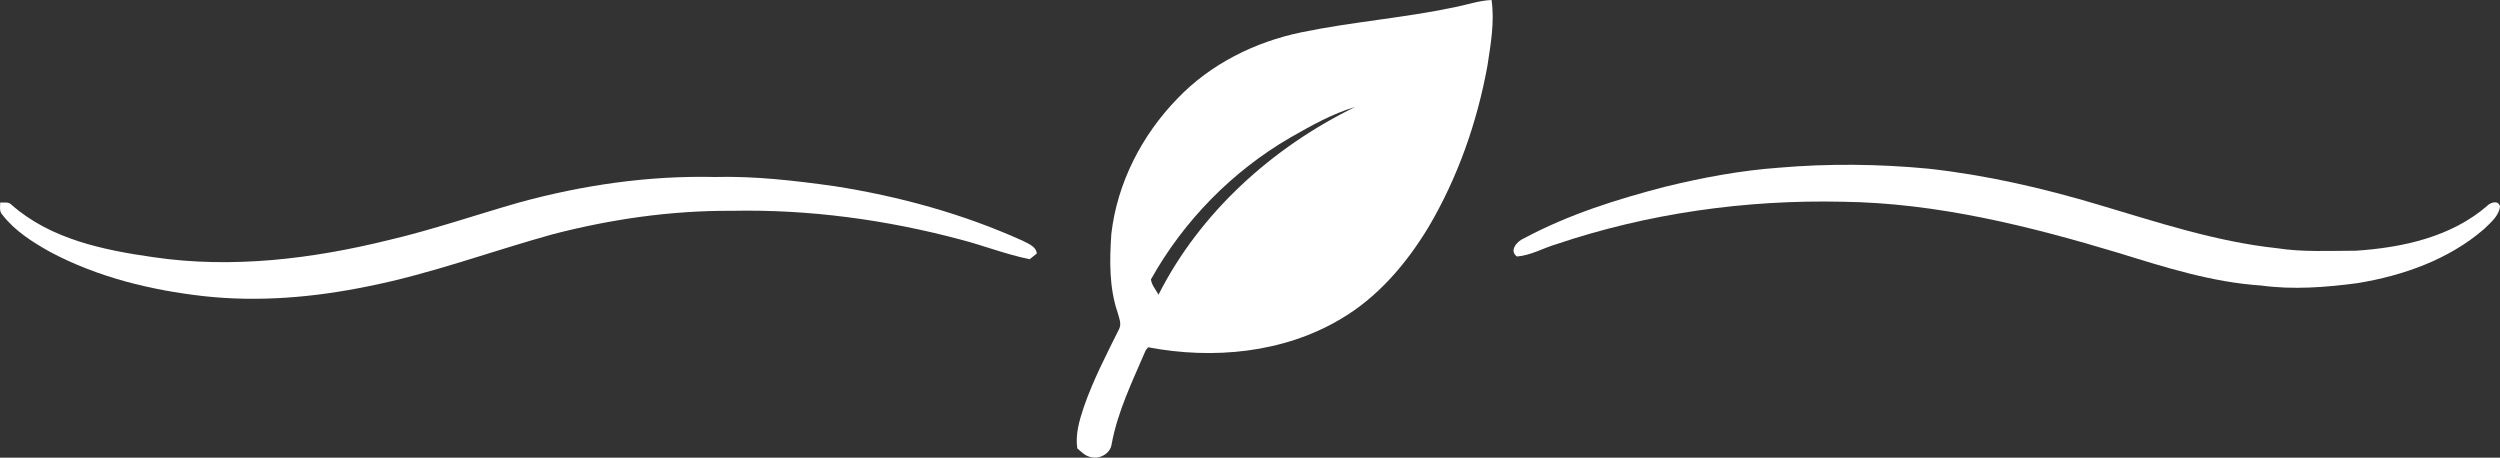
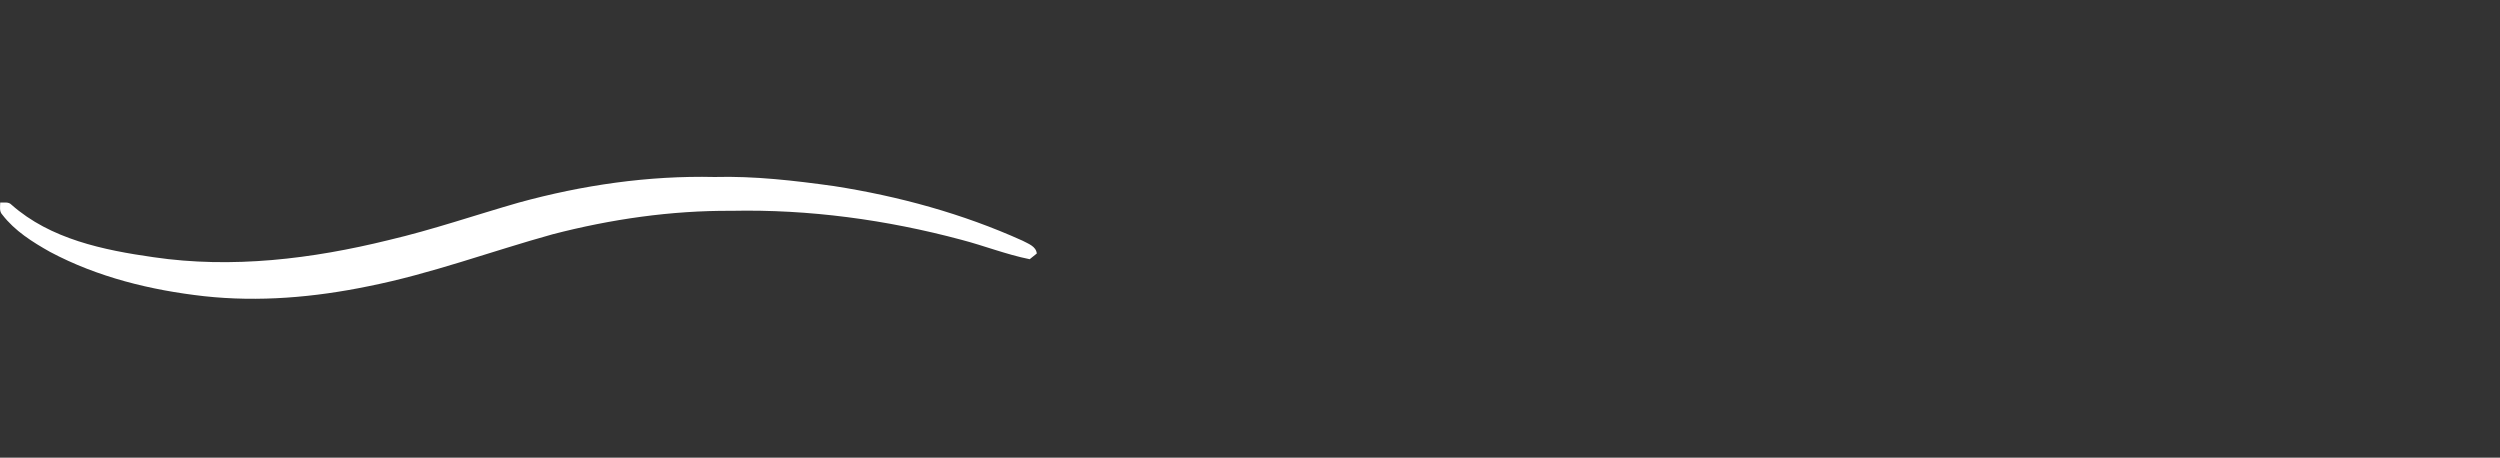
<svg xmlns="http://www.w3.org/2000/svg" id="Ebene_1" viewBox="0 0 881.81 161.43">
  <rect x="0" y="0" width="881.81" height="161.43" fill="#333333" stroke="none" />
  <defs>
    <style>      .st0 {        fill: #fff;      }    </style>
  </defs>
  <g id="_x23_bd9e00ff">
-     <path class="st0" d="M512.94,2.58c4.39-.86,8.67-2.38,13.17-2.58,1.11,7.74-.3,15.55-1.46,23.21-3.64,19.99-10.49,39.5-20.85,57.01-7.75,12.79-17.77,24.58-30.78,32.23-20.25,12.11-45.19,14.39-68.05,10.04-.22.27-.65.81-.86,1.09-4.61,10.78-9.89,21.47-12.01,33.1-.45,3.48-4.63,5.58-7.8,4.43-1.75-.47-2.99-1.85-4.31-2.95-.76-5,.76-9.91,2.3-14.59,3.29-9.52,7.96-18.47,12.42-27.46.99-1.91.02-3.98-.5-5.87-3.02-8.91-2.85-18.5-2.21-27.77,2.07-17.96,10.77-34.83,23.32-47.72,11.65-12.18,27.33-19.97,43.74-23.36,17.83-3.69,36.06-5.06,53.88-8.81M455.01,48.59c-20.43,11.88-37.54,29.35-49.05,49.97.26,2.02,1.74,3.62,2.67,5.38,14.75-29.13,40.25-52.01,69.39-66.23-8.18,2.44-15.64,6.67-23.01,10.88Z" />
-   </g>
+     </g>
  <g id="_x23_555f59ff">
-     <path class="st0" d="M627.47,59.15c17.49-1.5,35.18-1.32,52.66.34,20.36,2.23,40.39,6.85,60.01,12.7,20.69,6.14,41.36,13.04,62.93,15.35,9.24,1.44,18.62.9,27.94.89,16.36-1.09,33.5-4.8,46.24-15.79,1.19-1.3,4.02-2.15,4.56.19-.39,3.37-3.28,5.64-5.53,7.88-12.46,10.83-28.6,16.5-44.69,19.15-11.29,1.5-22.78,2.39-34.12.84-17.22-1.14-33.76-6.4-50.14-11.47-31.65-9.52-64.16-17.65-97.37-18.07-34.22-.77-68.68,4.07-101.15,15.02-4.59,1.37-8.91,3.92-13.74,4.29-2.94-2.09.14-5.49,2.52-6.43,15.62-8.37,32.66-13.74,49.75-18.17,13.18-3.24,26.58-5.73,40.13-6.72Z" />
    <path class="st0" d="M182.95,71.47c22.46-6.17,45.76-9.58,69.07-9.04,14.11-.37,28.15,1.26,42.1,3.2,22.87,3.57,45.42,9.72,66.54,19.26,1.94,1.05,4.8,1.96,5.04,4.53-.62.5-1.88,1.51-2.5,2.01-8.23-1.65-16.06-4.76-24.16-6.87-26.37-7.06-53.7-10.78-81.01-10.2-21.28-.13-42.52,2.94-63.11,8.28-21.69,6.01-42.88,13.94-65,18.33-19.02,3.92-38.61,5.62-57.96,3.5-18.77-2.11-37.56-6.7-54.31-15.62-6.21-3.49-12.45-7.41-16.84-13.13-1.13-1.18-.75-2.82-.73-4.27,1.35.07,2.94-.36,3.99.78,13.72,12.13,32.45,15.99,50.07,18.49,27.72,4.08,55.93.62,82.96-6.04,15.51-3.64,30.56-8.83,45.85-13.21Z" />
  </g>
</svg>